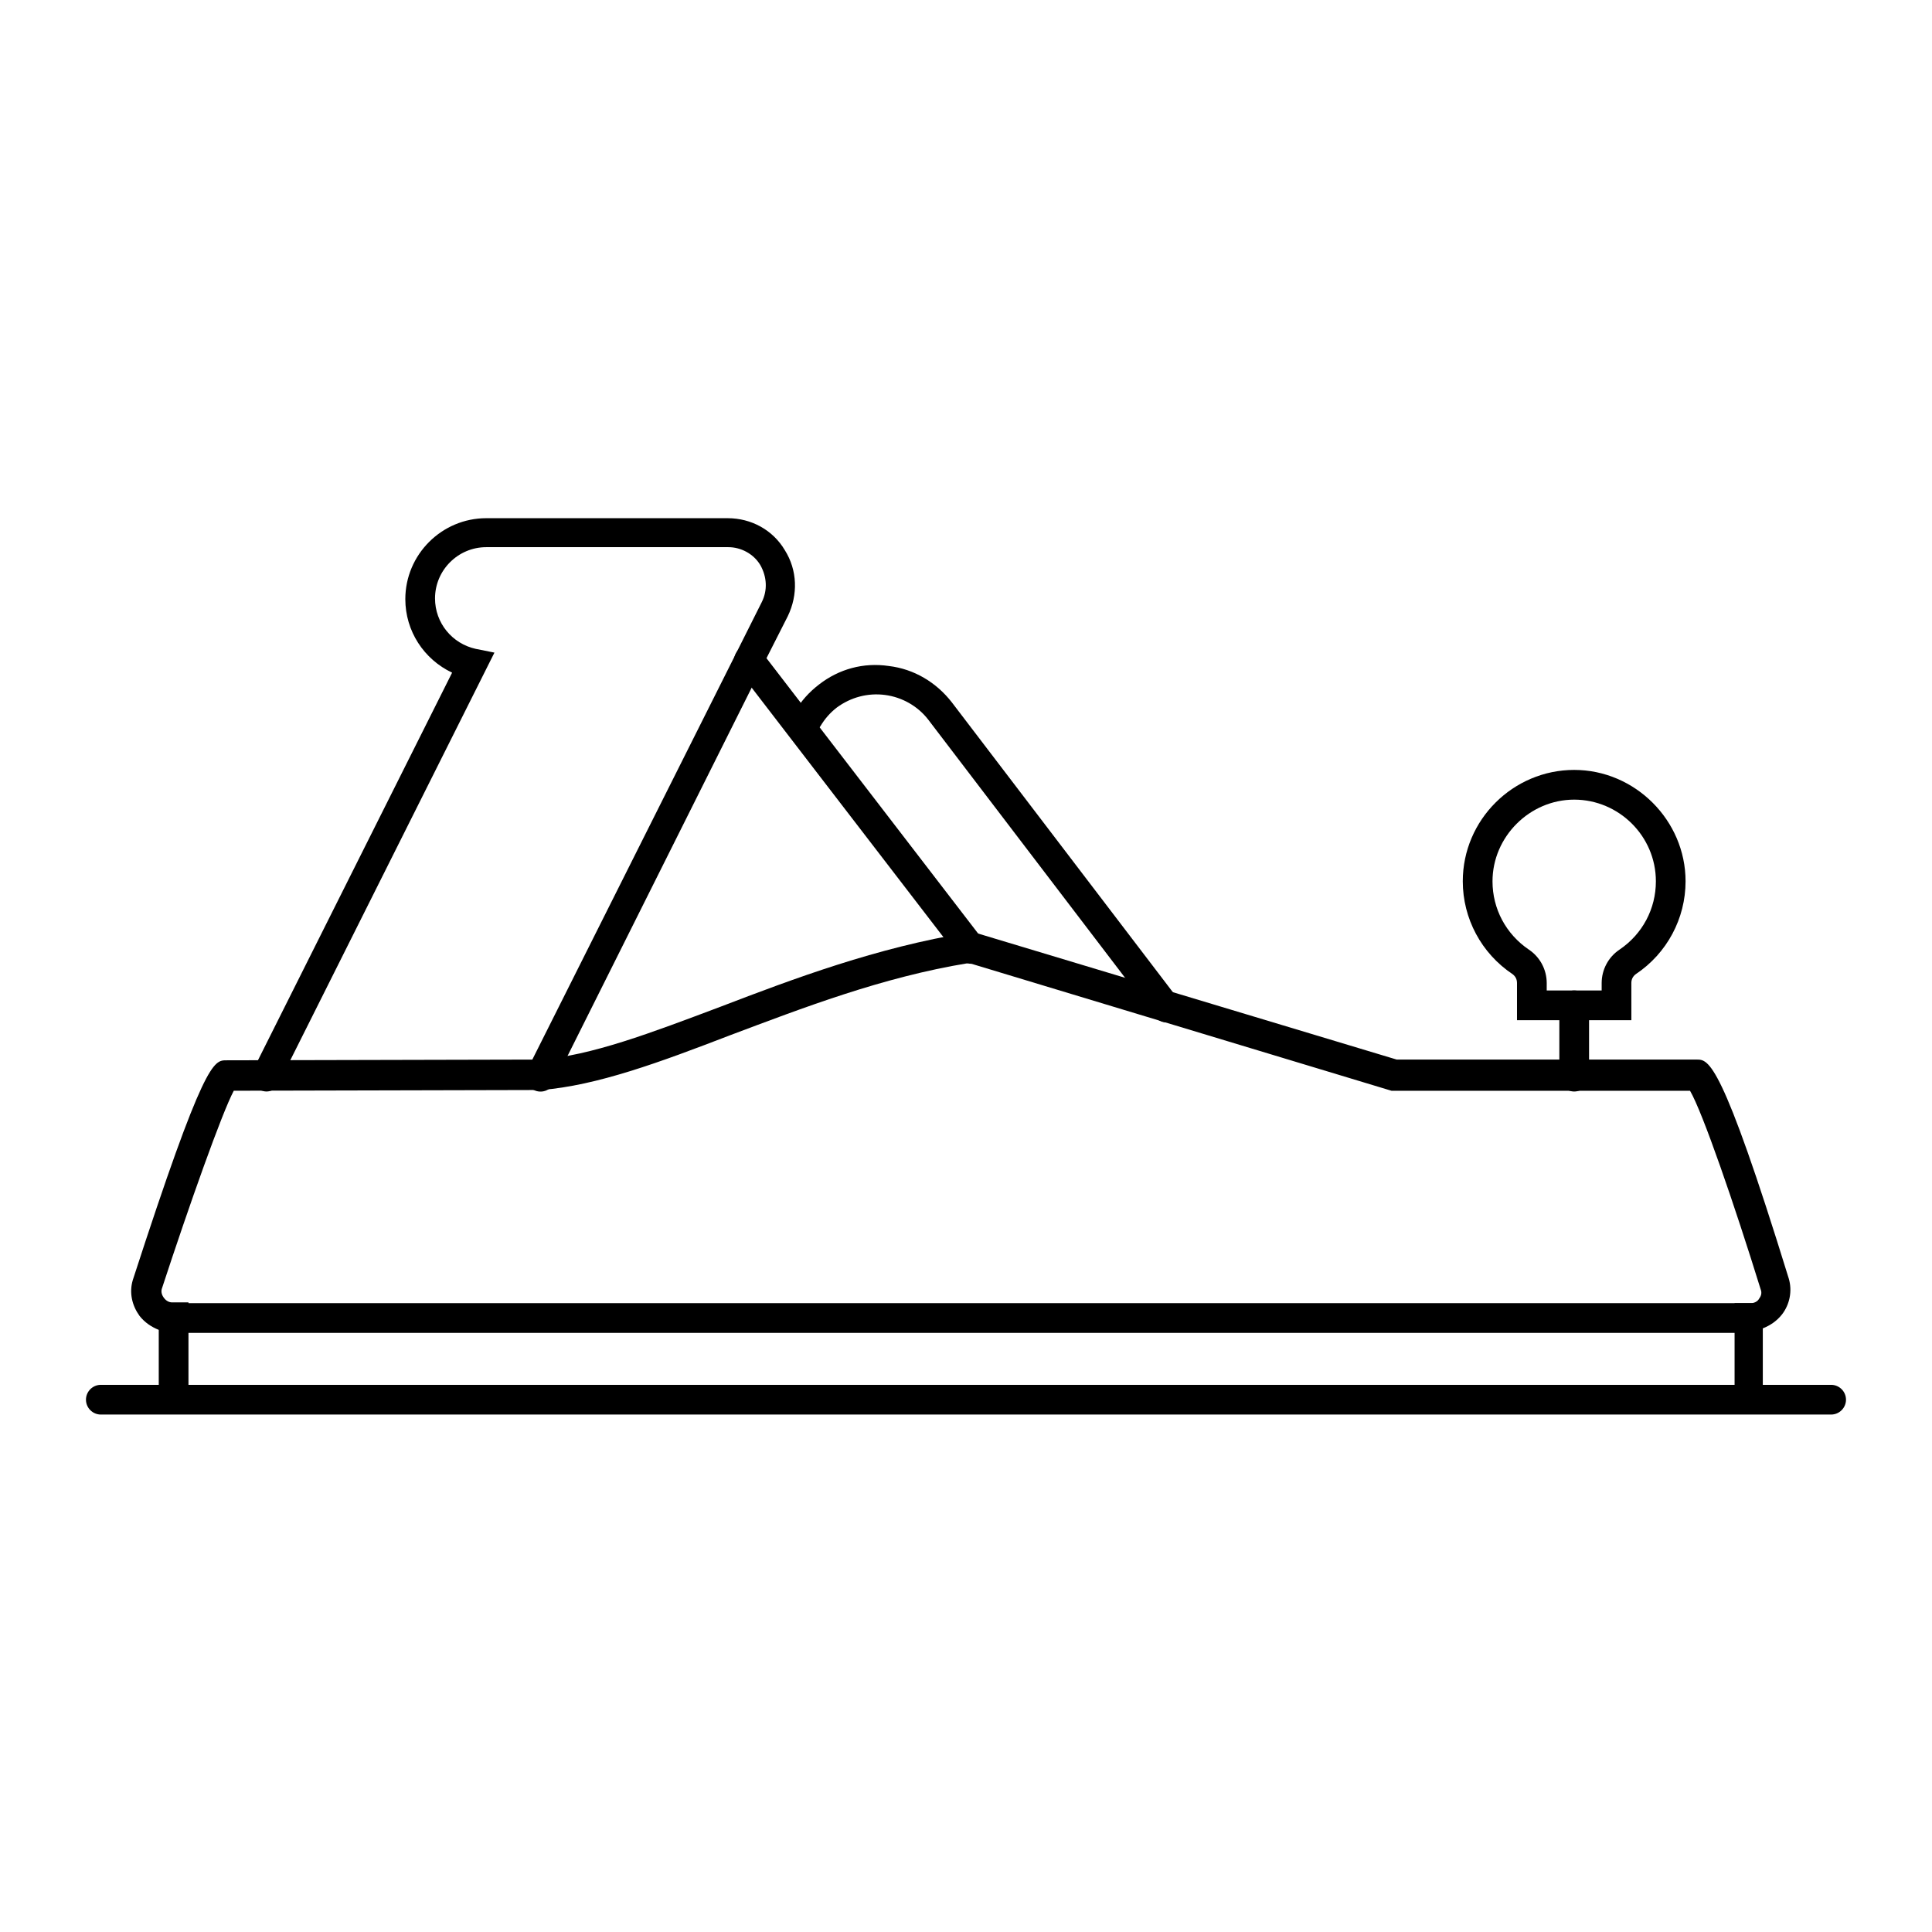
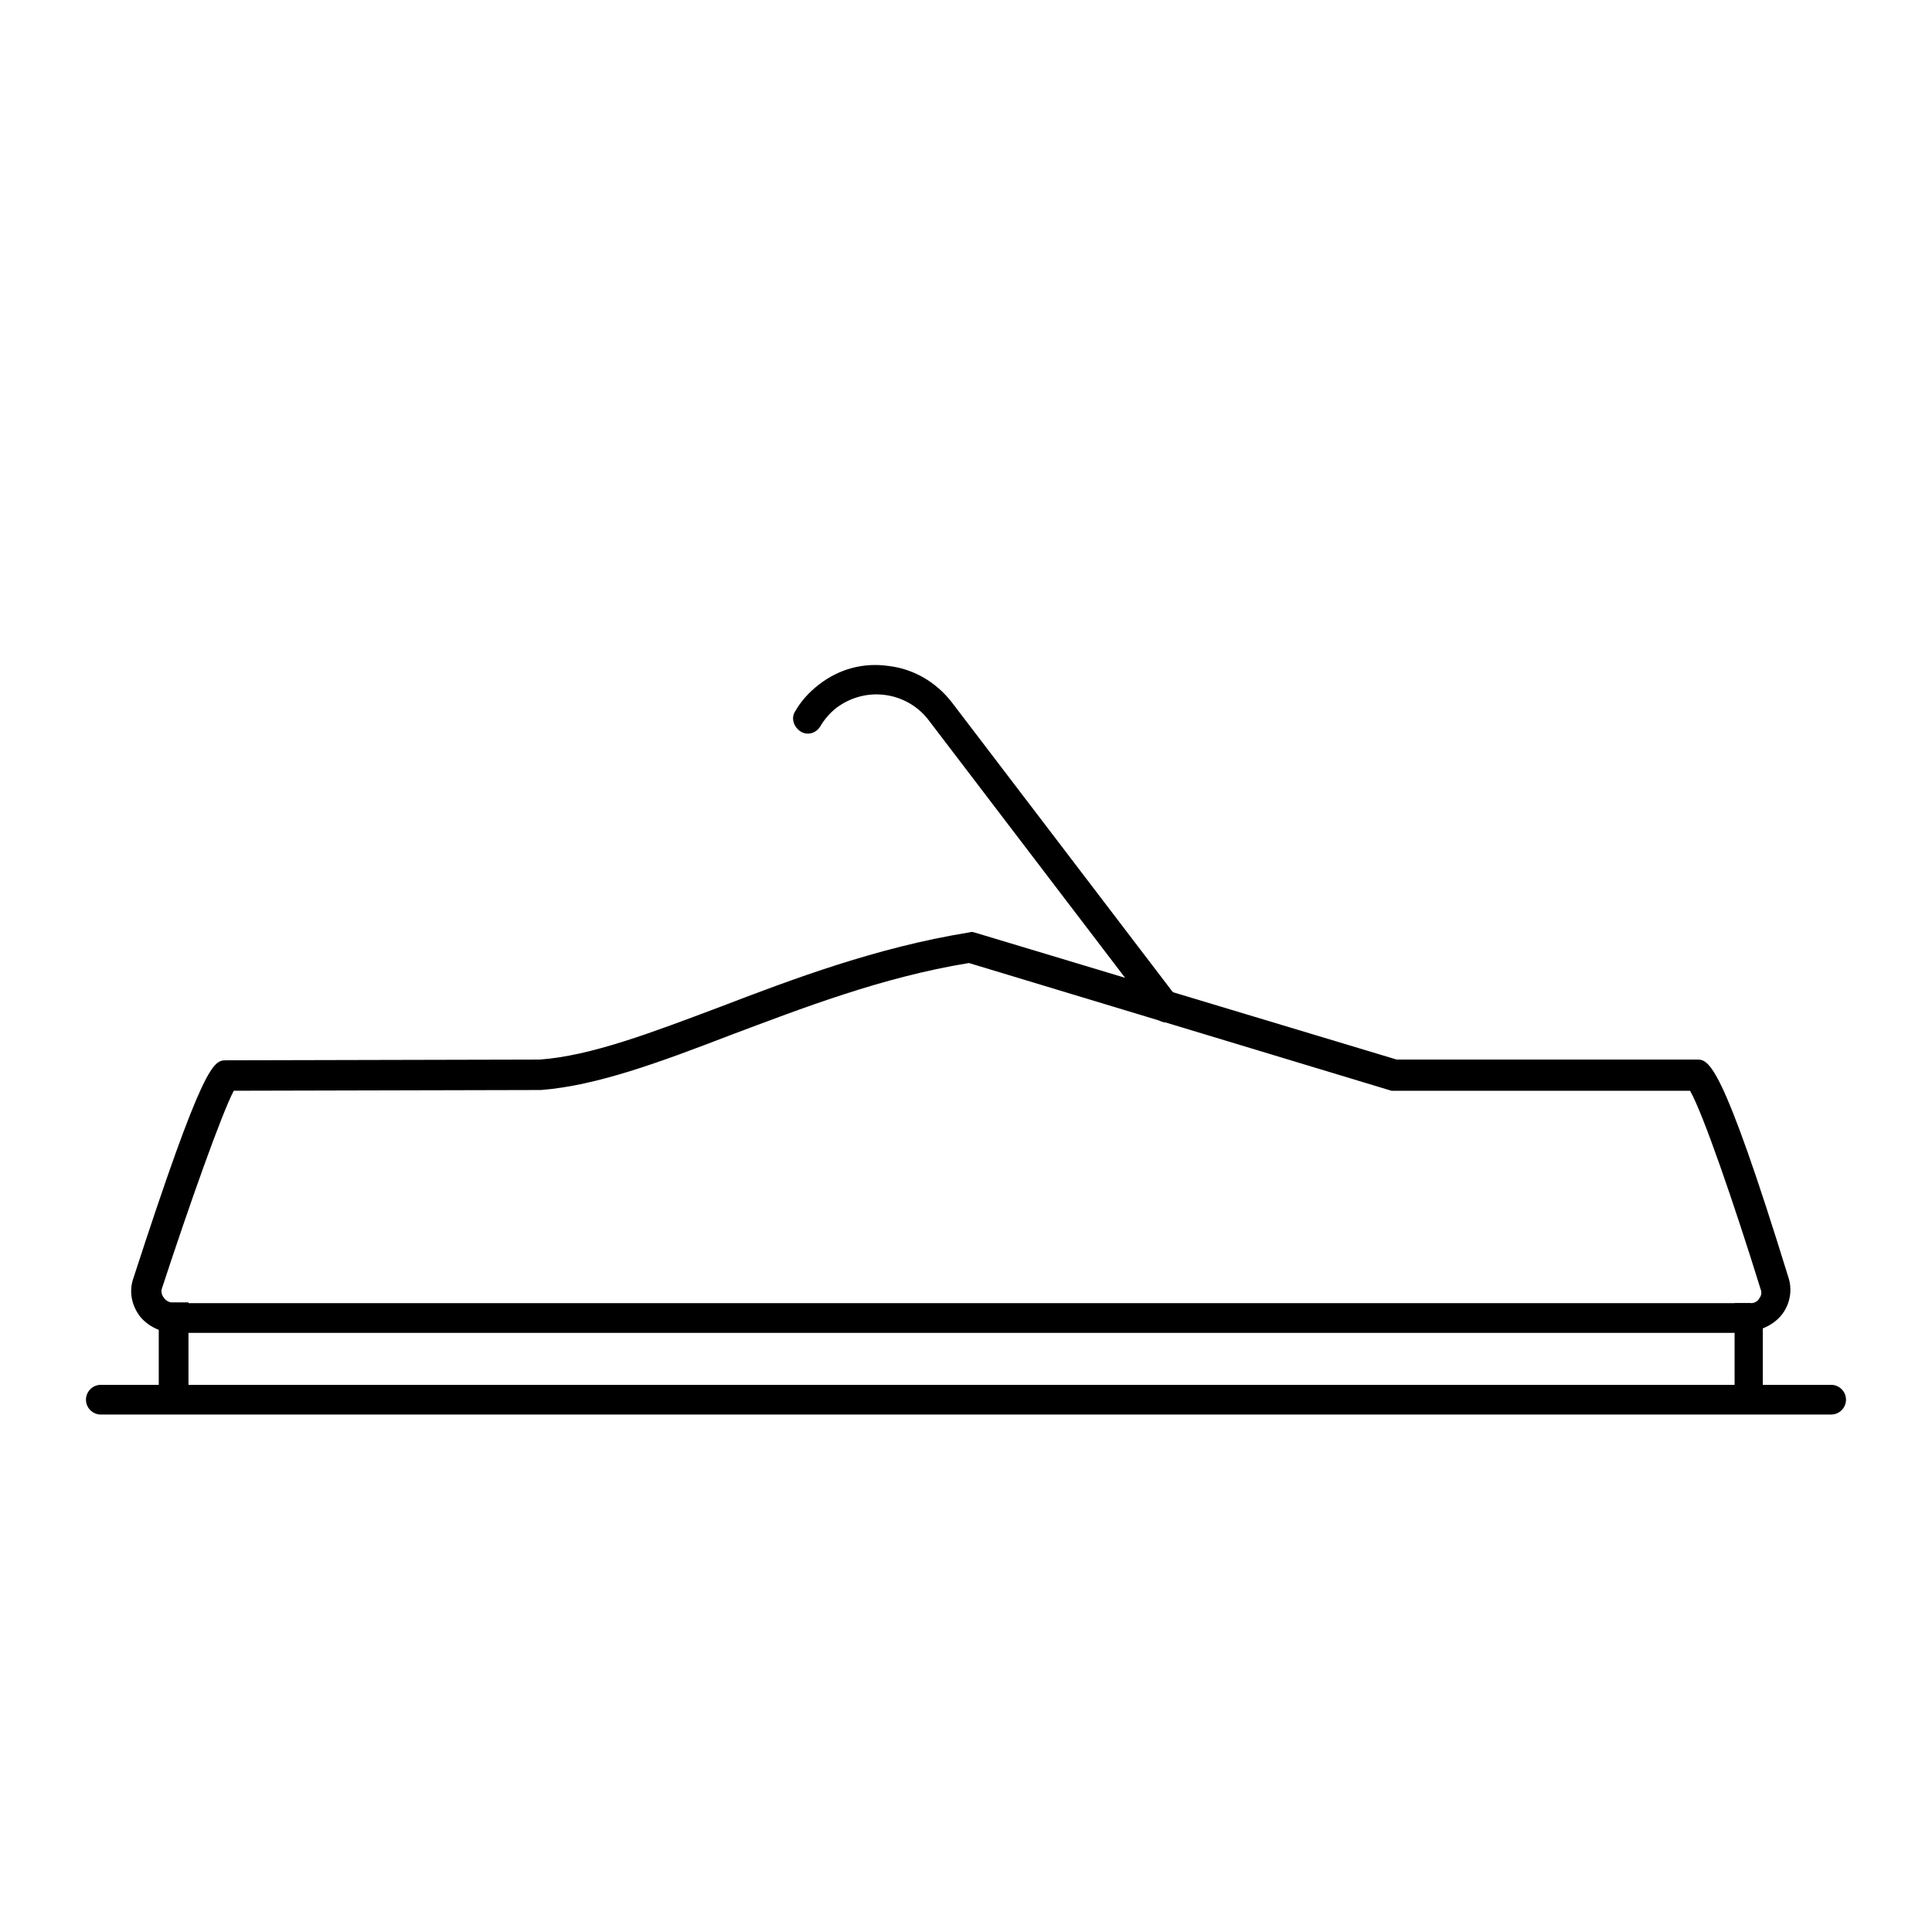
<svg xmlns="http://www.w3.org/2000/svg" fill="#000000" width="800px" height="800px" version="1.1" viewBox="144 144 512 512">
  <g>
    <path d="m453.13 414.96c-1.18 0-2.363-0.59-3.148-1.574l-60.023-78.719c-2.754-3.543-6.887-5.902-11.414-6.496-4.527-0.59-9.055 0.59-12.793 3.344-1.77 1.379-3.148 2.953-4.328 4.922-1.18 1.969-3.543 2.559-5.312 1.379s-2.559-3.543-1.379-5.312c1.574-2.754 3.738-5.117 6.297-7.086 5.312-4.133 11.809-5.902 18.5-4.922 6.691 0.789 12.594 4.328 16.727 9.645l60.023 78.719c1.379 1.77 0.984 4.133-0.789 5.512-0.586 0.391-1.57 0.59-2.359 0.59z" />
-     <path d="m576.33 414.36h-30.309v-9.84c0-0.984-0.395-1.77-1.18-2.363-8.266-5.512-13.188-14.762-13.188-24.602 0-16.336 13.383-29.52 29.52-29.52s29.52 13.383 29.52 29.52c0 9.84-4.922 19.09-13.188 24.602-0.789 0.59-1.18 1.379-1.18 2.363zm-22.434-7.871h14.562v-1.969c0-3.543 1.77-6.887 4.723-8.855 6.102-4.133 9.645-10.824 9.645-18.105 0-12.004-9.84-21.648-21.648-21.648-11.809 0-21.648 9.84-21.648 21.648 0 7.281 3.543 13.973 9.645 18.105 2.953 1.969 4.723 5.312 4.723 8.855z" />
-     <path d="m401.38 399.41c-1.18 0-2.363-0.59-3.148-1.574l-58.844-76.555c-1.379-1.77-0.984-4.133 0.789-5.512 1.77-1.379 4.133-0.984 5.512 0.789l58.844 76.555c1.379 1.77 0.984 4.133-0.789 5.512-0.59 0.395-1.574 0.785-2.363 0.785z" />
-     <path d="m214.61 433.26c-0.59 0-1.18-0.195-1.77-0.395-1.969-0.984-2.754-3.344-1.77-5.312l52.742-105.29c-7.477-3.543-12.398-11.02-12.398-19.484 0-11.809 9.645-21.453 21.453-21.453h63.961c6.297 0 12.004 3.148 15.152 8.461 3.344 5.312 3.543 11.809 0.789 17.516l-6.887 13.578-55.105 110.21c-0.984 1.969-3.344 2.754-5.312 1.77s-2.754-3.344-1.77-5.312l62.18-123.98c1.574-3.148 1.379-6.691-0.395-9.84-1.77-2.953-5.117-4.723-8.461-4.723h-64.156c-7.477 0-13.578 6.102-13.578 13.578 0 6.496 4.527 12.004 10.824 13.383l4.922 0.984-57.07 113.95c-0.598 1.57-1.977 2.359-3.352 2.359z" />
    <path d="m629.27 518.87h-458.55c-2.164 0-3.938-1.77-3.938-3.938 0-2.164 1.77-3.938 3.938-3.938h458.55c2.164 0 3.938 1.77 3.938 3.938 0 2.164-1.77 3.938-3.938 3.938z" />
    <path d="m607.62 518.28c-2.164 0-3.938-1.77-3.938-3.938v-24.992h4.328c0.789 0 1.77-0.395 2.164-1.18 0.59-0.789 0.789-1.574 0.395-2.559-6.887-22.238-15.352-46.84-18.695-52.547h-79.113l-111.98-33.852c-23.027 3.738-44.281 12.004-63.172 19.09-18.895 7.281-35.426 13.383-50.184 14.562h-0.195l-81.277 0.195c-3.148 5.902-11.809 30.309-19.09 52.547-0.195 0.789 0 1.574 0.59 2.363 0.59 0.789 1.379 1.18 2.164 1.18h4.328v24.402c0 2.164-1.77 3.938-3.938 3.938-2.164 0-3.938-1.77-3.938-3.938v-17.121c-1.969-0.789-3.738-1.969-5.117-3.738-1.969-2.754-2.754-6.102-1.77-9.445 18.895-58.254 21.453-58.254 24.797-58.254l83.051-0.195c13.578-0.984 29.52-7.086 47.824-13.973 19.484-7.477 41.523-15.742 65.73-19.68l0.984-0.195 0.789 0.195 111.78 33.652h79.508c3.148 0 6.496 0 24.402 58.055 0.984 3.344 0.195 6.887-1.77 9.445-1.379 1.77-3.148 2.953-5.117 3.738v17.711c0.391 2.758-1.379 4.531-3.543 4.531z" />
-     <path d="m561.18 433.26c-2.164 0-3.938-1.77-3.938-3.938v-18.895c0-2.164 1.77-3.938 3.938-3.938 2.164 0 3.938 1.77 3.938 3.938v18.895c-0.004 2.168-1.773 3.938-3.938 3.938z" />
-     <path d="m608.02 497.22h-417.61c-2.164 0-3.938-1.77-3.938-3.938 0-2.164 1.77-3.938 3.938-3.938h417.61c2.164 0 3.938 1.77 3.938 3.938 0 2.164-1.773 3.938-3.938 3.938z" />
+     <path d="m608.02 497.22h-417.61c-2.164 0-3.938-1.77-3.938-3.938 0-2.164 1.77-3.938 3.938-3.938h417.61z" />
  </g>
</svg>